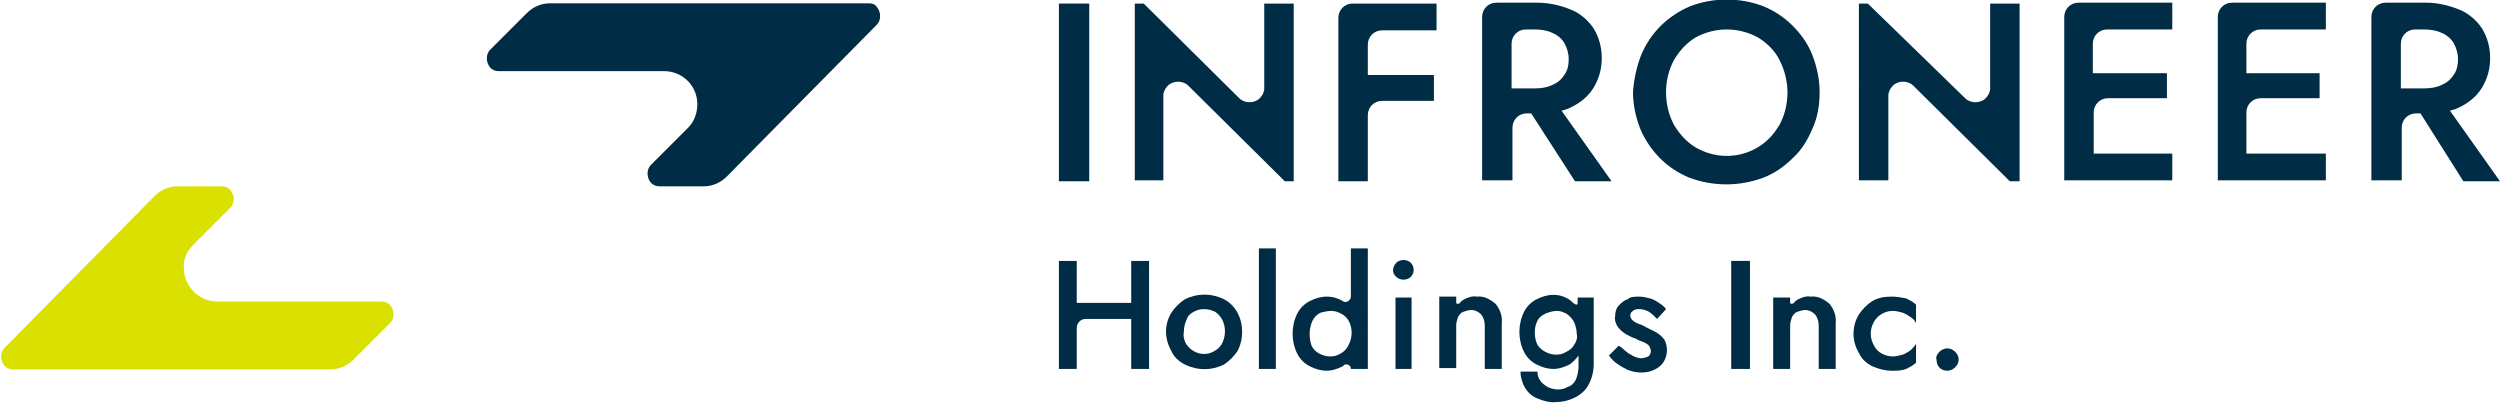
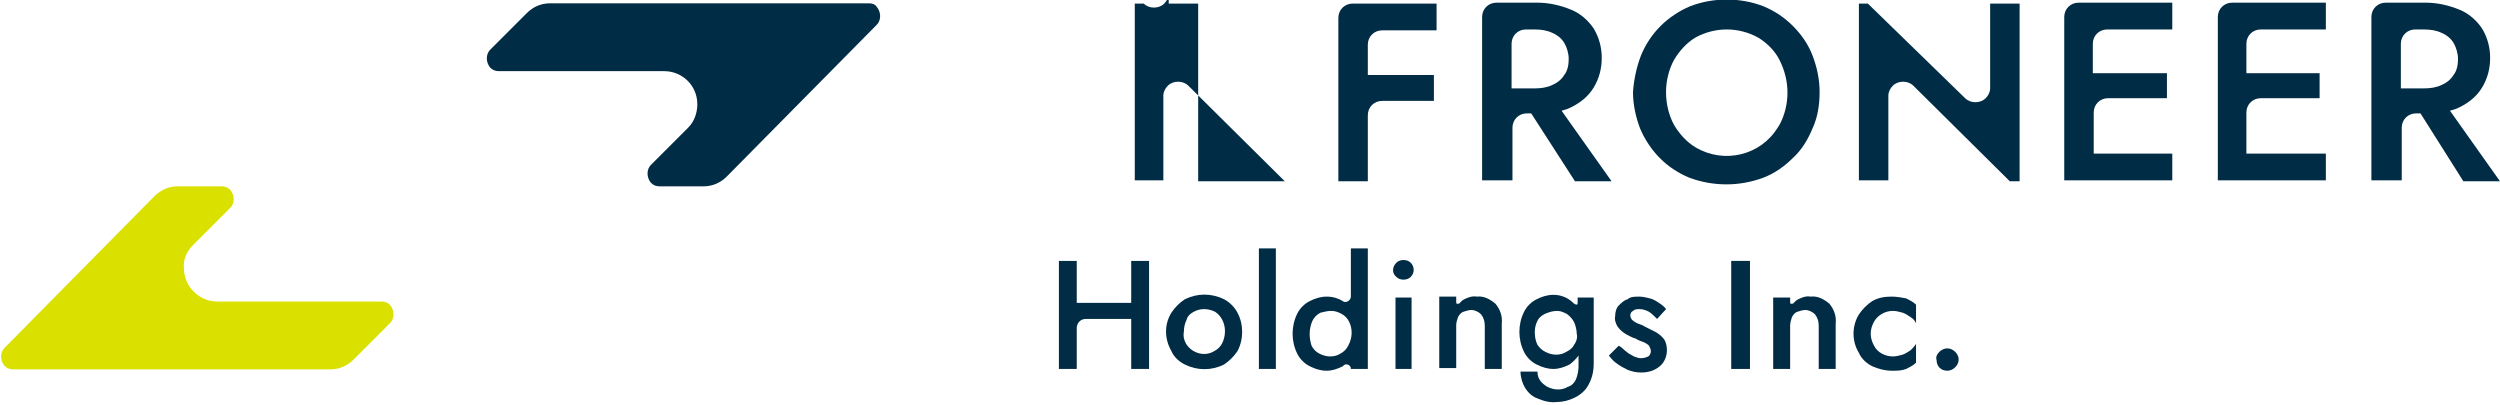
<svg xmlns="http://www.w3.org/2000/svg" version="1.1" id="レイヤー_1" x="0px" y="0px" viewBox="0 0 280 45.4" style="enable-background:new 0 0 280 45.4;" xml:space="preserve">
  <style type="text/css">
	.st0{fill:#002C45;}
	.st1{fill:#DAE000;}
</style>
  <g transform="translate(-223 -54) translate(363 76.681) translate(-140 -22.681)">
    <g transform="translate(118.596)">
      <g transform="translate(0)">
-         <rect x="0" y="0.4" class="st0" width="3.4" height="19.9" />
        <path class="st0" d="M106.5,20.3L95.7,9.6c-0.6-0.6-1.7-0.6-2.3,0c-0.3,0.3-0.5,0.7-0.5,1.1v9.5h-3.3V0.4h1L101.5,11     c0.6,0.6,1.7,0.6,2.3,0c0.3-0.3,0.5-0.7,0.5-1.1V0.4h3.3v19.9H106.5z" />
-         <path class="st0" d="M25.3,20.3L14.5,9.6c-0.6-0.6-1.7-0.6-2.3,0c-0.3,0.3-0.5,0.7-0.5,1.1v9.5H8.5V0.4h1L20.2,11     c0.6,0.6,1.7,0.6,2.3,0c0.3-0.3,0.5-0.7,0.5-1.1V0.4h3.3v19.9H25.3z" />
+         <path class="st0" d="M25.3,20.3L14.5,9.6c-0.6-0.6-1.7-0.6-2.3,0c-0.3,0.3-0.5,0.7-0.5,1.1v9.5H8.5V0.4h1c0.6,0.6,1.7,0.6,2.3,0c0.3-0.3,0.5-0.7,0.5-1.1V0.4h3.3v19.9H25.3z" />
        <path class="st0" d="M42.3,3.4v-3h-9.4c-0.9,0-1.6,0.7-1.6,1.6v18.3h3.3v-7.4c0-0.9,0.7-1.6,1.6-1.6l0,0H42V8.4h-7.4V5     c0-0.9,0.7-1.6,1.6-1.6l0,0L42.3,3.4z" />
        <path class="st0" d="M57.8,20.3h4.1l-5.6-7.9c0.4-0.1,0.7-0.2,1.1-0.4c1-0.5,1.9-1.2,2.5-2.2c0.6-1,0.9-2.1,0.9-3.3     c0-1.2-0.3-2.3-0.9-3.3c-0.6-0.9-1.5-1.7-2.5-2.1c-1.2-0.5-2.5-0.8-3.8-0.8H49c-0.9,0-1.6,0.7-1.6,1.6v18.3h3.4v-5.9     c0-0.9,0.7-1.6,1.6-1.6l0,0h0.5L57.8,20.3z M50.7,4.9c0-0.9,0.7-1.6,1.6-1.6l0,0h1c0.7,0,1.4,0.1,2,0.4c0.5,0.2,1,0.6,1.3,1.1     c0.3,0.5,0.5,1.2,0.5,1.8c0,0.6-0.1,1.3-0.5,1.8c-0.3,0.5-0.8,0.9-1.3,1.1c-0.6,0.3-1.3,0.4-2,0.4h-2.6L50.7,4.9z" />
        <path class="st0" d="M157.3,20.3h4.1l-5.6-7.9c0.4-0.1,0.7-0.2,1.1-0.4c1-0.5,1.9-1.2,2.5-2.2c0.6-1,0.9-2.1,0.9-3.3     c0-1.2-0.3-2.3-0.9-3.3c-0.6-0.9-1.5-1.7-2.5-2.1c-1.2-0.5-2.5-0.8-3.8-0.8h-4.5c-0.9,0-1.6,0.7-1.6,1.6v18.3h3.4v-5.9     c0-0.9,0.7-1.6,1.6-1.6l0,0h0.5L157.3,20.3z M150.3,4.9c0-0.9,0.7-1.6,1.6-1.6l0,0h1c0.7,0,1.4,0.1,2,0.4c0.5,0.2,1,0.6,1.3,1.1     c0.3,0.5,0.5,1.2,0.5,1.8c0,0.6-0.1,1.3-0.5,1.8c-0.3,0.5-0.8,0.9-1.3,1.1c-0.6,0.3-1.3,0.4-2,0.4h-2.6L150.3,4.9z" />
        <path class="st0" d="M65.2,6.2c0.5-1.2,1.2-2.3,2.2-3.3c0.9-0.9,2.1-1.7,3.3-2.2c2.6-1,5.6-1,8.2,0c1.2,0.5,2.3,1.2,3.3,2.2     c0.9,0.9,1.7,2,2.2,3.3c0.5,1.3,0.8,2.7,0.8,4.1c0,1.4-0.2,2.8-0.8,4.1c-0.5,1.2-1.2,2.4-2.2,3.3c-0.9,0.9-2,1.7-3.3,2.2     c-2.7,1-5.6,1-8.3,0c-1.2-0.5-2.3-1.2-3.3-2.2c-0.9-0.9-1.7-2.1-2.2-3.3c-0.5-1.3-0.8-2.7-0.8-4.1C64.4,8.9,64.7,7.5,65.2,6.2z      M68.9,14c0.6,1,1.4,1.9,2.4,2.5c3.2,1.9,7.3,0.9,9.2-2.2c0.1-0.1,0.1-0.2,0.2-0.3c0.6-1.1,0.9-2.4,0.9-3.6     c0-1.3-0.3-2.5-0.9-3.7c-0.5-1-1.4-1.9-2.4-2.5c-1.1-0.6-2.3-0.9-3.5-0.9c-1.2,0-2.4,0.3-3.5,0.9c-1,0.6-1.8,1.5-2.4,2.5     C68.3,7.8,68,9.1,68,10.3C68,11.6,68.3,12.9,68.9,14L68.9,14z" />
        <path class="st0" d="M124.7,3.3v-3h-10.5c-0.9,0-1.6,0.7-1.6,1.6v18.3h12.1v-3h-8.8v-4.6c0-0.9,0.7-1.6,1.6-1.6l0,0h6.6V8.2h-8.3     V4.9c0-0.9,0.7-1.6,1.6-1.6c0,0,0,0,0,0H124.7z" />
        <path class="st0" d="M141.9,3.3v-3h-10.5c-0.9,0-1.6,0.7-1.6,1.6v18.3h12.1v-3H133v-4.6c0-0.9,0.7-1.6,1.6-1.6l0,0h6.6V8.2H133     V4.9c0-0.9,0.7-1.6,1.6-1.6c0,0,0,0,0,0H141.9z" />
      </g>
      <g transform="translate(0 27.821)">
        <path class="st0" d="M8.1,1.4v4.7H2V1.4H0v12.1h2V8.9c0-0.5,0.4-1,1-1l0,0h5.1v5.6h2V1.4H8.1z" />
        <path class="st0" d="M32.7,0v5.4c0,0.3-0.3,0.6-0.6,0.6c-0.1,0-0.2,0-0.3-0.1l0,0c-0.5-0.3-1.1-0.5-1.8-0.5     c-0.7,0-1.3,0.2-1.9,0.5c-0.6,0.3-1.1,0.8-1.4,1.4c-0.7,1.4-0.7,3.1,0,4.5c0.3,0.6,0.8,1.1,1.4,1.4c0.6,0.3,1.2,0.5,1.9,0.5     c0.6,0,1.2-0.2,1.8-0.5c0,0,0.1-0.1,0.1-0.1c0.2-0.2,0.6-0.1,0.7,0.1c0.1,0.1,0.1,0.2,0.1,0.3h1.9V0H32.7z M32.4,10.9     c-0.2,0.4-0.5,0.7-0.9,0.9c-0.3,0.2-0.7,0.3-1.1,0.3c-0.4,0-0.8-0.1-1.2-0.3c-0.4-0.2-0.7-0.5-0.9-0.9C28,10,28,9,28.4,8.1     c0.2-0.4,0.5-0.7,0.9-0.9C29.7,7.1,30.1,7,30.5,7c0.4,0,0.7,0.1,1.1,0.3c0.4,0.2,0.7,0.5,0.9,0.9C32.9,9,32.9,10,32.4,10.9     L32.4,10.9z" />
        <path class="st0" d="M37.8,1.6c0.2-0.2,0.5-0.3,0.8-0.3c0.3,0,0.6,0.1,0.8,0.3c0.4,0.4,0.5,1.1,0,1.6c0,0,0,0,0,0     c-0.2,0.2-0.5,0.3-0.8,0.3c-0.3,0-0.6-0.1-0.8-0.3C37.3,2.8,37.3,2.1,37.8,1.6C37.7,1.6,37.8,1.6,37.8,1.6z M39.5,5.5v8h-1.8v-8     H39.5z" />
        <path class="st0" d="M24.3,0v13.5h-1.9V0H24.3z" />
        <path class="st0" d="M44.5,5.5V6c0,0.1,0,0.2,0.1,0.2c0.1,0,0.3,0,0.3-0.1c0.2-0.2,0.3-0.3,0.5-0.4c0.4-0.2,0.9-0.4,1.4-0.3     c0.8-0.1,1.5,0.3,2.1,0.8c0.5,0.6,0.8,1.4,0.7,2.2v5.1h-1.9V8.7c0-0.5-0.1-0.9-0.4-1.3c-0.3-0.3-0.7-0.5-1.1-0.5     c-0.3,0-0.6,0.1-0.9,0.2c-0.3,0.1-0.5,0.4-0.6,0.6c-0.1,0.3-0.2,0.6-0.2,0.9v4.8h-1.9v-8H44.5" />
        <path class="st0" d="M81.9,5.5V6c0,0.1,0,0.2,0.1,0.2c0.1,0,0.3,0,0.3-0.1c0.2-0.2,0.3-0.3,0.5-0.4c0.4-0.2,0.9-0.4,1.4-0.3     c0.8-0.1,1.5,0.3,2.1,0.8c0.5,0.6,0.8,1.4,0.7,2.2v5.1h-1.9V8.7c0-0.5-0.1-0.9-0.4-1.3c-0.3-0.3-0.7-0.5-1.1-0.5     c-0.3,0-0.6,0.1-0.9,0.2c-0.3,0.1-0.5,0.4-0.6,0.6C82,8,81.9,8.3,81.9,8.7v4.8H80v-8H81.9" />
        <path class="st0" d="M12.6,7.2c0.4-0.6,0.9-1.1,1.5-1.5c1.4-0.7,3-0.7,4.4,0C19.1,6,19.7,6.6,20,7.2c0.7,1.3,0.7,3,0,4.3     c-0.4,0.6-0.9,1.1-1.5,1.5c-1.4,0.7-3,0.7-4.4,0c-0.6-0.3-1.2-0.8-1.5-1.5C11.8,10.1,11.8,8.5,12.6,7.2z M14.2,10.6     c0.6,1.1,2.1,1.6,3.2,0.9c0.4-0.2,0.7-0.5,0.9-0.9c0.2-0.4,0.3-0.9,0.3-1.3c0-0.5-0.1-0.9-0.3-1.3c-0.2-0.4-0.5-0.7-0.8-0.9     c-0.8-0.4-1.7-0.4-2.4,0c-0.4,0.2-0.7,0.5-0.8,0.9c-0.2,0.4-0.3,0.9-0.3,1.3C13.9,9.8,14,10.2,14.2,10.6z" />
        <path class="st0" d="M63.6,11.6c0.2,0.2,0.5,0.3,0.8,0.5c0.3,0.1,0.5,0.2,0.8,0.2c0.3,0,0.6-0.1,0.8-0.2c0.2-0.1,0.3-0.4,0.3-0.6     c0-0.2-0.1-0.4-0.2-0.6c-0.2-0.2-0.4-0.3-0.6-0.4c-0.3-0.1-0.6-0.2-0.9-0.4c-0.4-0.1-0.7-0.3-1.1-0.5c-0.3-0.2-0.6-0.4-0.9-0.8     c-0.2-0.3-0.4-0.8-0.3-1.2c0-0.4,0.1-0.9,0.4-1.2c0.3-0.3,0.6-0.6,1-0.7C64,5.4,64.5,5.4,65,5.4c0.4,0,0.8,0.1,1.2,0.2     c0.4,0.1,0.7,0.3,1,0.5c0.3,0.2,0.6,0.4,0.8,0.7l-1,1.1c-0.3-0.3-0.6-0.6-0.9-0.8c-0.4-0.2-0.7-0.3-1.1-0.3c-0.2,0-0.5,0-0.7,0.2     C64.1,7.1,64,7.3,64,7.5c0,0.2,0.1,0.4,0.2,0.5c0.2,0.2,0.4,0.3,0.6,0.4c0.3,0.1,0.6,0.2,0.9,0.4c0.4,0.2,0.8,0.4,1.2,0.6     c0.3,0.2,0.6,0.4,0.9,0.8c0.2,0.3,0.3,0.8,0.3,1.2c0,0.7-0.3,1.4-0.8,1.8c-0.6,0.5-1.3,0.7-2.1,0.7c-0.5,0-1-0.1-1.5-0.3     c-0.4-0.2-0.8-0.4-1.2-0.7c-0.3-0.2-0.6-0.5-0.9-0.9l1.1-1.1C63.1,11.1,63.3,11.4,63.6,11.6z" />
        <rect x="75.3" y="1.4" class="st0" width="2.1" height="12.1" />
        <path class="st0" d="M98.6,11.6c0.2-0.2,0.5-0.4,0.9-0.4c0.3,0,0.6,0.1,0.9,0.4c0.5,0.5,0.5,1.2,0,1.7c-0.2,0.2-0.5,0.4-0.9,0.4     c-0.7,0-1.2-0.5-1.2-1.2C98.2,12.2,98.3,11.9,98.6,11.6L98.6,11.6z" />
        <path class="st0" d="M58.1,5.5v0.6c0,0,0,0.2-0.1,0.2c-0.2,0-0.4-0.2-0.4-0.2c-0.6-0.6-1.4-0.9-2.2-0.9c-0.7,0-1.3,0.2-1.9,0.5     c-0.6,0.3-1.1,0.8-1.4,1.4c-0.7,1.4-0.7,3.1,0,4.5c0.3,0.6,0.8,1.1,1.4,1.4c0.6,0.3,1.2,0.5,1.9,0.5c0.6,0,1.2-0.2,1.8-0.5     c0.4-0.3,0.7-0.6,1-1v1.2c0,0.5-0.1,1-0.3,1.5c-0.2,0.4-0.5,0.7-0.9,0.8c-0.3,0.2-0.7,0.3-1.1,0.3c-0.4,0-0.8-0.1-1.2-0.3     c-0.3-0.2-0.6-0.4-0.8-0.7c-0.2-0.3-0.3-0.6-0.3-1h-1.9c0,0.6,0.2,1.3,0.5,1.8c0.3,0.5,0.8,1,1.4,1.2c0.7,0.3,1.4,0.5,2.2,0.4     c0.7,0,1.4-0.2,2-0.5c0.6-0.3,1.2-0.8,1.5-1.4c0.4-0.7,0.6-1.5,0.6-2.4V5.5H58.1z M57.7,10.8c-0.2,0.4-0.5,0.6-0.9,0.8     c-0.3,0.2-0.7,0.3-1.1,0.3c-0.4,0-0.8-0.1-1.2-0.3c-0.4-0.2-0.7-0.5-0.9-0.8c-0.2-0.4-0.3-0.9-0.3-1.4c0-0.5,0.1-0.9,0.3-1.3     c0.2-0.4,0.5-0.6,0.9-0.8C55,7.1,55.4,7,55.8,7c0.3,0,0.6,0.1,0.8,0.2c0.3,0.1,0.5,0.3,0.7,0.5c0.2,0.2,0.4,0.5,0.5,0.8     c0.1,0.3,0.2,0.7,0.2,1.1C58.1,9.9,58,10.4,57.7,10.8z" />
        <path class="st0" d="M91.3,10.9c0.4,0.8,1.3,1.2,2.1,1.2c0.4,0,0.7-0.1,1.1-0.2c0.3-0.1,0.6-0.3,0.9-0.5c0.2-0.2,0.4-0.4,0.6-0.7     v2.1c-0.3,0.3-0.7,0.5-1.1,0.7c-0.5,0.2-1,0.2-1.6,0.2c-0.8,0-1.5-0.2-2.2-0.5c-0.6-0.3-1.2-0.8-1.5-1.5c-0.8-1.3-0.8-3,0-4.3     c0.4-0.6,0.9-1.1,1.5-1.5c0.7-0.4,1.4-0.5,2.2-0.5c0.5,0,1.1,0.1,1.6,0.2C95.3,5.8,95.7,6,96,6.3v2.1c-0.1-0.3-0.3-0.5-0.6-0.7     c-0.3-0.2-0.6-0.4-0.9-0.5C94.1,7.1,93.8,7,93.4,7c-0.9,0-1.7,0.5-2.1,1.2C90.8,9.1,90.8,10,91.3,10.9L91.3,10.9z" />
      </g>
    </g>
    <g transform="translate(0 0.37)">
      <path class="st1" d="M21.6,27.1l4.2-4.2c0.5-0.5,0.5-1.4,0-2c-0.3-0.3-0.6-0.4-1-0.4h-4.9c-1,0-1.9,0.4-2.6,1.1l-16.8,17    c-0.5,0.5-0.5,1.4,0,2c0.3,0.3,0.6,0.4,1,0.4H37c1,0,1.9-0.4,2.6-1.1l4.1-4.1c0.5-0.5,0.5-1.4,0-2c-0.3-0.3-0.6-0.4-1-0.4H24.3    c-2,0-3.7-1.7-3.7-3.7C20.5,28.7,20.9,27.8,21.6,27.1z" />
      <path class="st0" d="M77.1,13.9l-4.2,4.2c-0.5,0.5-0.5,1.4,0,2c0.3,0.3,0.6,0.4,1,0.4h4.9c1,0,1.9-0.4,2.6-1.1l16.8-17    c0.5-0.5,0.5-1.4,0-2C98,0.1,97.7,0,97.3,0H61.6c-1,0-1.9,0.4-2.6,1.1l-4.1,4.1c-0.5,0.5-0.5,1.4,0,2c0.3,0.3,0.6,0.4,1,0.4h18.5    c2,0,3.7,1.6,3.7,3.7C78.1,12.2,77.8,13.2,77.1,13.9z" />
    </g>
  </g>
</svg>